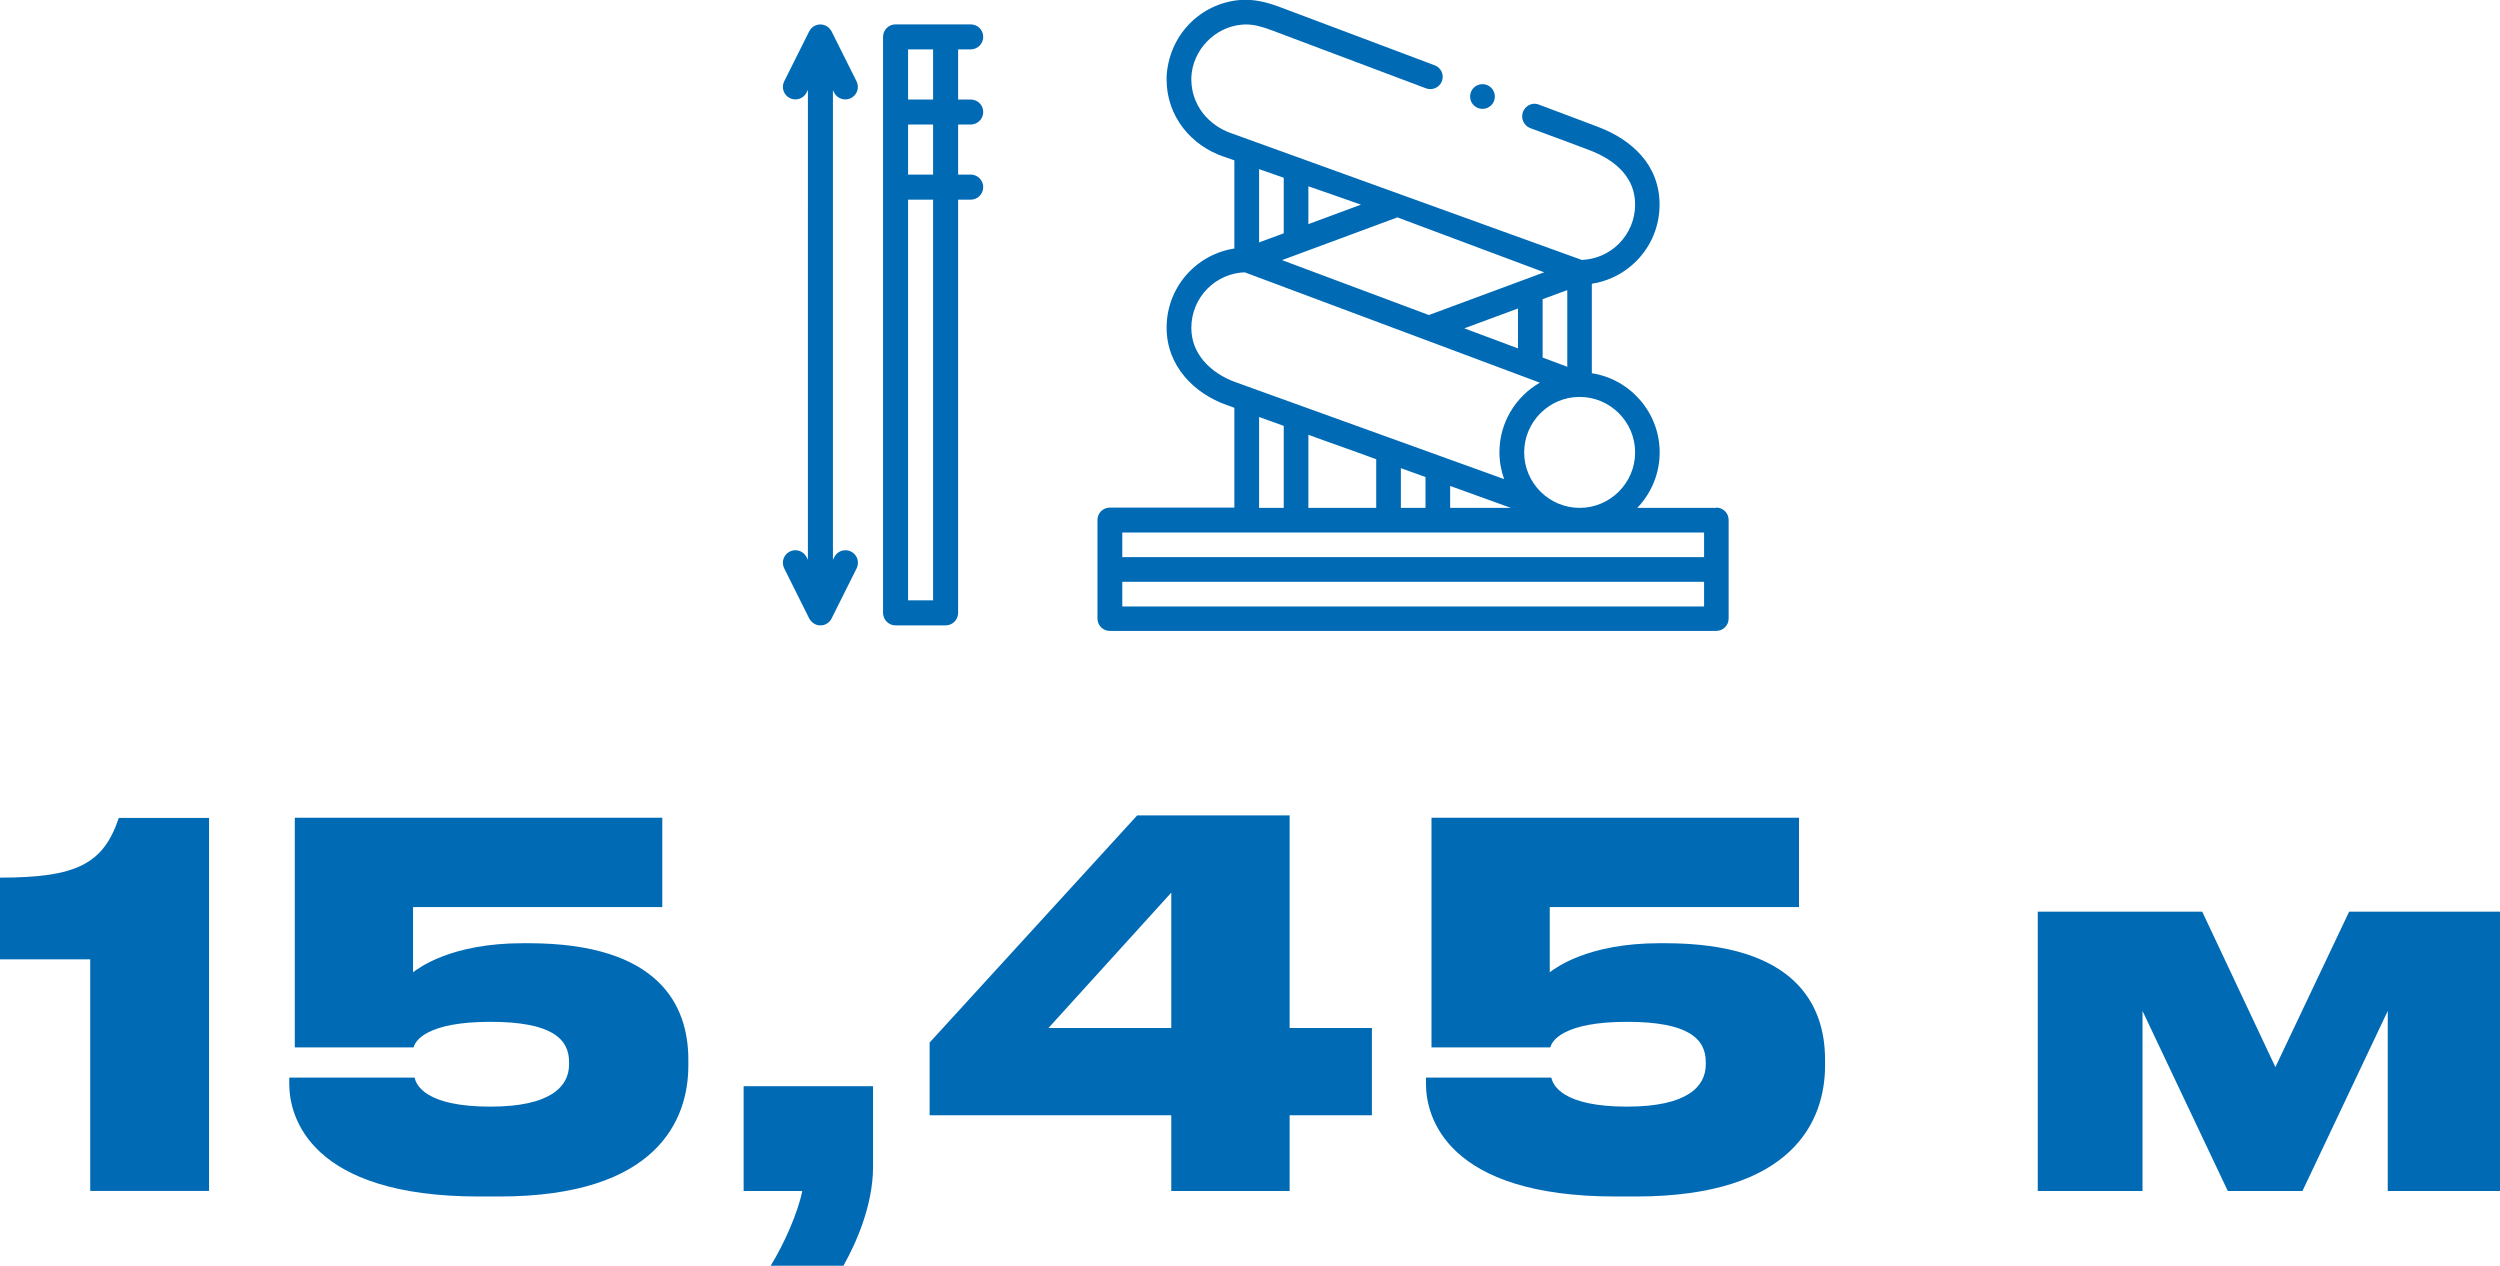
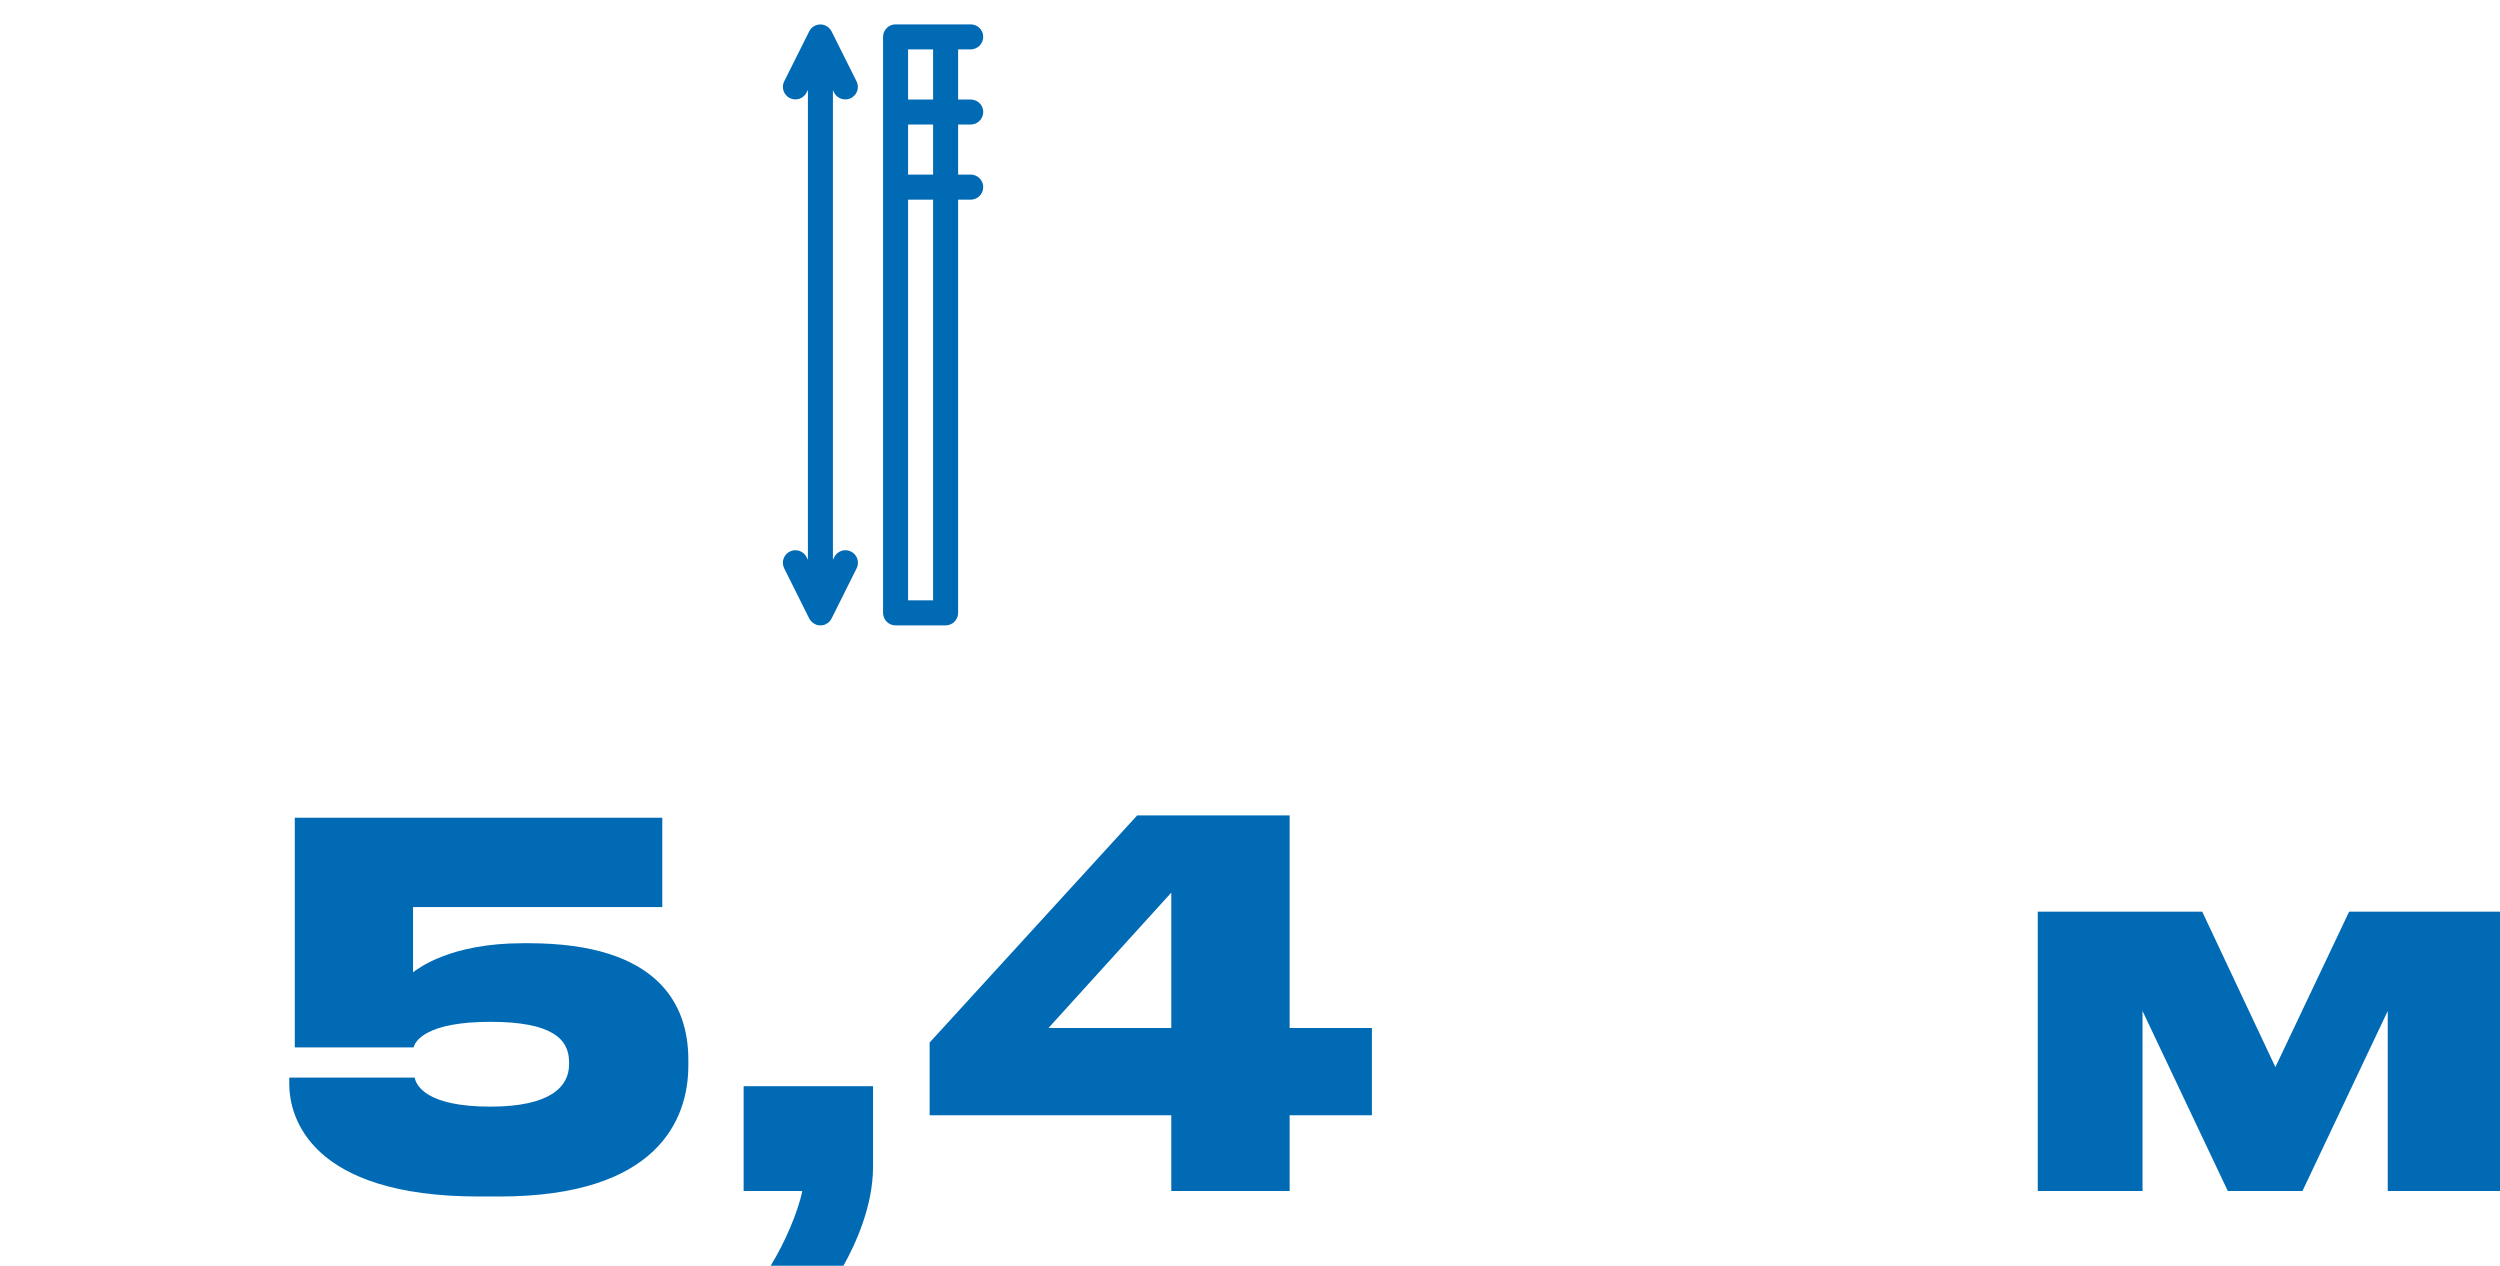
<svg xmlns="http://www.w3.org/2000/svg" id="_Слой_2" data-name="Слой_2" viewBox="0 0 266.8 135.07">
  <defs>
    <style> .cls-1 { fill: #006ab5; } </style>
  </defs>
  <g id="OBJECT">
    <g>
      <g>
-         <path class="cls-1" d="M0,102.38v-8.72c8.19,0,11.02-1.45,12.68-6.37h9.63v39.81h-12.68v-24.72H0Z" />
        <path class="cls-1" d="M51.1,127.69c-18.03,0-20.23-8.51-20.23-11.99v-.7h13.38c.16.8,1.18,3.1,8.08,3.1,6.42,0,8.4-2.14,8.4-4.5v-.27c0-2.51-1.93-4.28-8.4-4.28-6.8,0-8.03,2.03-8.19,2.73h-12.68v-24.51h39.22v9.53h-26.6v6.96c.59-.43,4.01-3.1,11.72-3.1h.59c13.97,0,17.07,6.64,17.07,12.42v.64c0,5.78-3.32,13.97-20.17,13.97h-2.19Z" />
        <path class="cls-1" d="M82.25,135.07c1.45-2.35,2.89-5.62,3.37-7.97h-6.26v-11.18h13.81v8.62c0,4.17-1.87,8.24-3.16,10.54h-7.76Z" />
        <path class="cls-1" d="M99.21,111.26l22.15-24.24h16.27v22.69h8.78v9.31h-8.78v8.08h-12.63v-8.08h-25.79v-7.76ZM125,95.26l-13.11,14.45h13.11v-14.45Z" />
-         <path class="cls-1" d="M172.41,127.69c-18.03,0-20.23-8.51-20.23-11.99v-.7h13.38c.16.8,1.18,3.1,8.08,3.1,6.42,0,8.4-2.14,8.4-4.5v-.27c0-2.51-1.93-4.28-8.4-4.28-6.8,0-8.03,2.03-8.19,2.73h-12.68v-24.51h39.22v9.53h-26.6v6.96c.59-.43,4.01-3.1,11.72-3.1h.59c13.97,0,17.07,6.64,17.07,12.42v.64c0,5.78-3.32,13.97-20.17,13.97h-2.19Z" />
        <path class="cls-1" d="M228.65,127.1h-11.18v-29.81h17.55l7.81,16.59,7.87-16.59h16.11v29.81h-11.99v-19.21l-9.1,19.21h-7.97l-9.1-19.21v19.21Z" />
      </g>
      <g>
        <g>
-           <path class="cls-1" d="M183.18,54.2h-8.45c1.48-1.54,2.39-3.63,2.39-5.92,0-4.27-3.16-7.82-7.24-8.45v-9.55c.79-.12,1.48-.33,2.17-.64.99-.44,1.88-1.06,2.64-1.84,1.56-1.6,2.42-3.72,2.42-5.97,0-1-.17-1.97-.52-2.88-.33-.87-.82-1.67-1.44-2.37-1.14-1.29-2.71-2.33-4.69-3.07-1.12-.42-3.39-1.27-6.24-2.35-.15-.06-.31-.09-.46-.09-.54,0-1.04.37-1.23.88-.26.68.09,1.46.77,1.72h0c2.86,1.05,5.13,1.9,6.24,2.32,1.55.58,2.81,1.38,3.64,2.33.89,1.03,1.31,2.14,1.32,3.51,0,1.58-.62,3.06-1.73,4.18-1.07,1.07-2.47,1.67-3.96,1.73,0,0-37.21-13.46-37.35-13.5-1.23-.41-2.33-1.18-3.1-2.18-.79-1.03-1.21-2.25-1.22-3.53,0-.1,0-.28,0-.28.13-2.92,2.51-5.38,5.41-5.62.13-.01.27-.02.4-.02.79,0,1.63.19,2.79.63.62.24,6.16,2.32,16.45,6.19.15.06.31.08.46.08.54,0,1.04-.34,1.23-.85.26-.68-.09-1.44-.77-1.69-9.66-3.63-15.81-5.95-16.45-6.19-1.05-.39-2.31-.8-3.73-.8-.2,0-.4,0-.6.02-2.06.17-4,1.09-5.44,2.59-1.44,1.5-2.26,3.46-2.39,5.53,0,0,0,.26,0,.4,0,.95.16,1.88.47,2.77.3.85.74,1.65,1.29,2.37.54.7,1.2,1.32,1.93,1.84.74.52,1.55.93,2.41,1.22.08.03.47.16,1.13.39v9.41c-.79.12-1.48.33-2.17.64-.99.44-1.88,1.06-2.64,1.84-1.56,1.6-2.42,3.72-2.42,5.97,0,.99.17,1.95.52,2.86.33.86.81,1.67,1.42,2.38,1.13,1.34,2.7,2.39,4.54,3.04.04.01.36.11.75.27v10.65h-13.29c-.73,0-1.32.59-1.32,1.32v10.52c0,.73.59,1.32,1.32,1.32h64.72c.73,0,1.32-.59,1.32-1.32v-10.52c0-.73-.59-1.32-1.32-1.32h0ZM174.5,48.28c0,3.26-2.66,5.92-5.92,5.92s-5.92-2.66-5.92-5.92,2.66-5.92,5.92-5.92,5.92,2.66,5.92,5.92ZM167.26,39.14l-2.63-.98v-6.23l2.63-.97v8.19ZM164.8,29.06l-12.31,4.56-15.67-5.86,12.31-4.56,15.67,5.86ZM162,32.91v4.27l-5.73-2.14,5.73-2.12ZM139.63,19.88c1.18.4,5.61,1.96,5.61,1.96l-5.61,2.08v-4.04ZM134.37,18.05c.39.15,2.24.76,2.63.92v5.93l-2.63.97v-7.82ZM128.46,38.53c-.88-1.05-1.32-2.21-1.32-3.55,0-1.58.62-3.07,1.73-4.19,1.07-1.06,2.47-1.67,3.96-1.73l31.5,11.78c-2.57,1.48-4.31,4.25-4.31,7.42,0,1.01.18,1.97.5,2.87h0c-1.7-.62-28.58-10.32-28.65-10.34-1.38-.49-2.6-1.3-3.41-2.27h0ZM161.24,54.2h-6.48v-2.34c2.63.95,4.92,1.78,6.48,2.34ZM152.13,50.91v3.29h-2.63v-4.24c.39.15,2.63.95,2.63.95ZM146.87,49.01v5.19h-7.24v-7.8c2.24.83,4.87,1.73,7.24,2.61ZM137,45.45v8.75h-2.63v-9.7c.79.28,1.64.59,2.58.93.02,0,.05.01.05.02h0ZM181.86,64.72h-62.09v-2.63h62.09v2.63ZM181.86,59.46h-62.09v-2.63h62.09v2.63Z" />
-           <circle class="cls-1" cx="158.21" cy="10.3" r="1.32" />
-         </g>
+           </g>
        <g>
          <path class="cls-1" d="M103.59,13.29c.74,0,1.34-.6,1.34-1.34s-.6-1.33-1.34-1.33h-1.34v-5.35h1.34c.74,0,1.34-.6,1.34-1.34s-.6-1.33-1.34-1.33h-8.02c-.73,0-1.33.6-1.33,1.33v61.47c0,.74.59,1.34,1.33,1.34h5.35c.74,0,1.33-.6,1.33-1.34V21.31h1.34c.74,0,1.34-.6,1.34-1.34s-.6-1.34-1.34-1.34h-1.34v-5.34h1.34ZM99.58,64.07h-2.67V21.31h2.67v42.76ZM99.58,18.63h-2.67v-5.34h2.67v5.34ZM99.58,10.62h-2.67v-5.35h2.67v5.35Z" />
          <path class="cls-1" d="M88.89,9.59v50.15l.14-.28c.33-.66,1.13-.93,1.79-.6.66.33.93,1.13.6,1.79l-2.67,5.35s-.05.08-.07.12c0,0-.01.02-.02.03-.04.06-.09.12-.14.18-.01.01-.03.03-.04.04-.04.04-.09.08-.14.11-.02.01-.03.02-.05.04-.06.04-.13.08-.2.11-.01,0-.03.01-.04.02-.06.02-.12.04-.18.06-.02,0-.04.01-.07.01-.08.01-.16.02-.24.02s-.16-.01-.24-.02c-.02,0-.04,0-.07-.01-.06-.01-.12-.03-.18-.06-.01,0-.03-.01-.04-.02-.07-.03-.14-.07-.2-.11-.02-.01-.03-.02-.05-.04-.05-.03-.09-.07-.14-.11-.02-.01-.03-.03-.04-.04-.05-.05-.1-.11-.15-.18,0,0-.01-.02-.02-.03-.03-.04-.05-.08-.07-.12l-2.67-5.35c-.33-.66-.06-1.46.6-1.79.66-.33,1.46-.06,1.79.6l.14.28V9.59l-.14.28c-.33.66-1.13.93-1.79.6-.66-.33-.93-1.13-.6-1.79l2.67-5.34s.02-.02.02-.03c.23-.42.66-.7,1.17-.7s.94.29,1.17.7c0,.01.02.02.02.03l2.67,5.34c.33.66.06,1.46-.6,1.79-.19.1-.4.14-.6.14-.49,0-.96-.27-1.2-.74l-.14-.28Z" />
        </g>
      </g>
    </g>
  </g>
</svg>